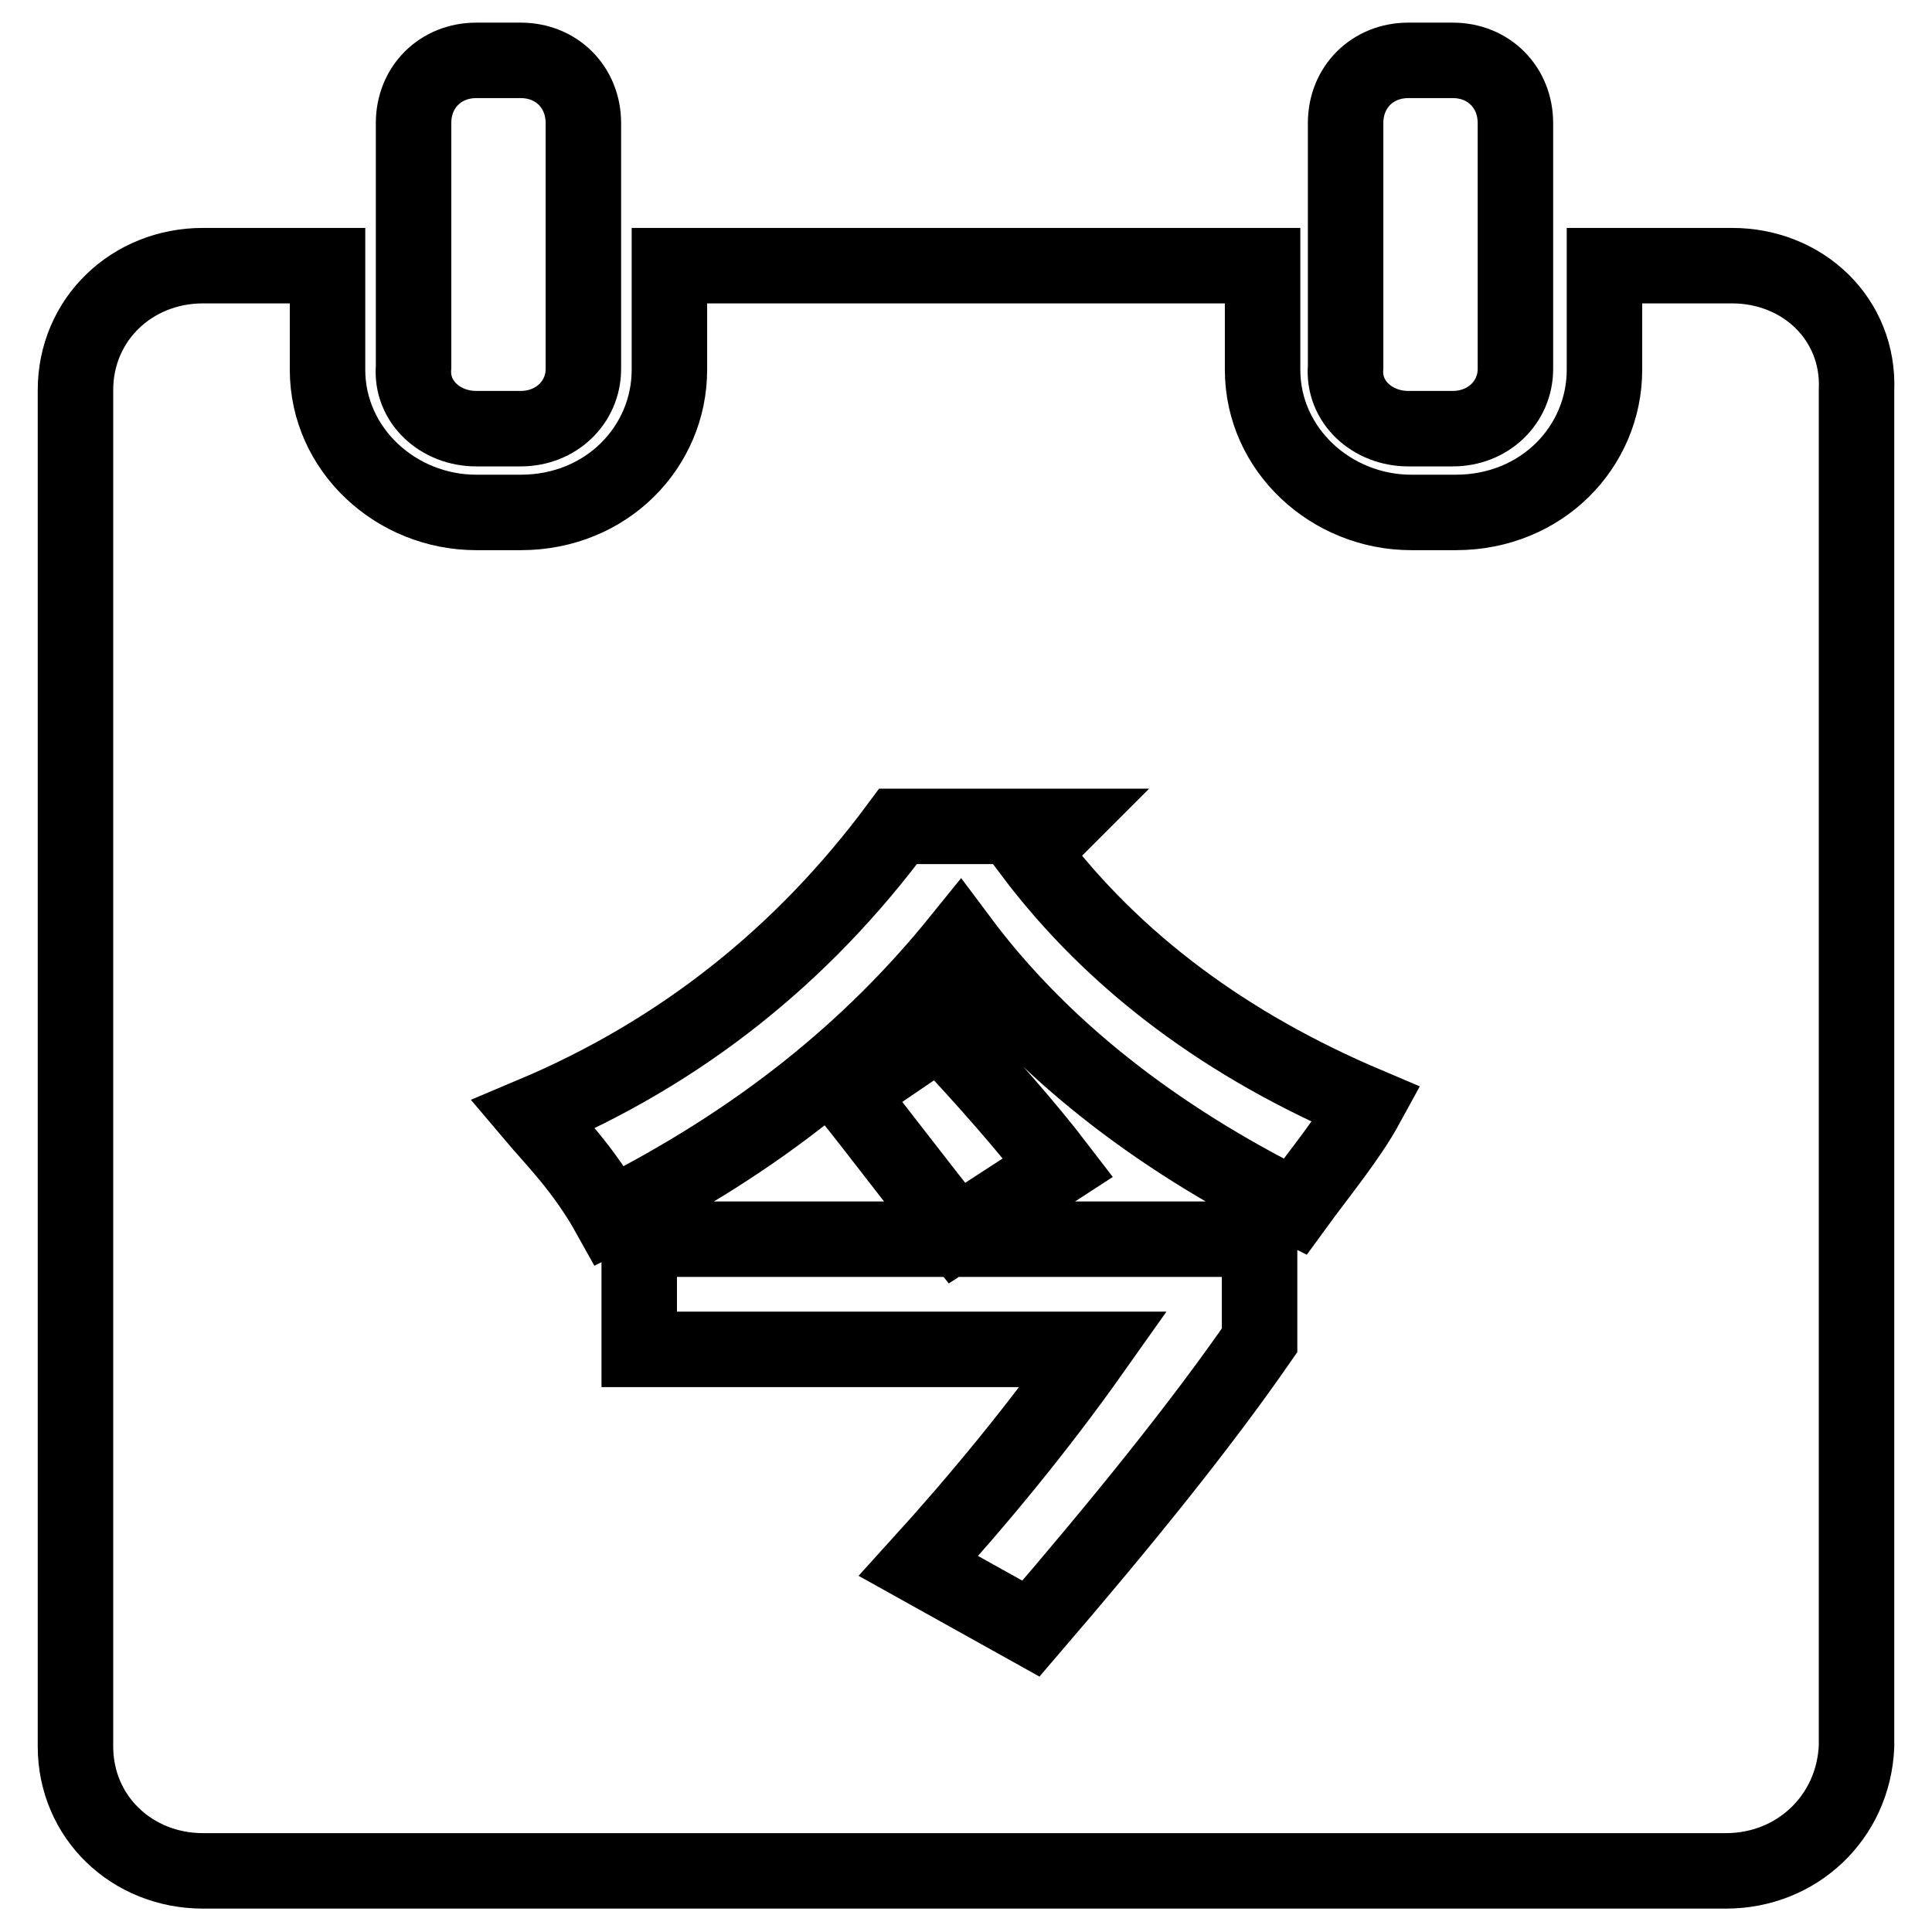
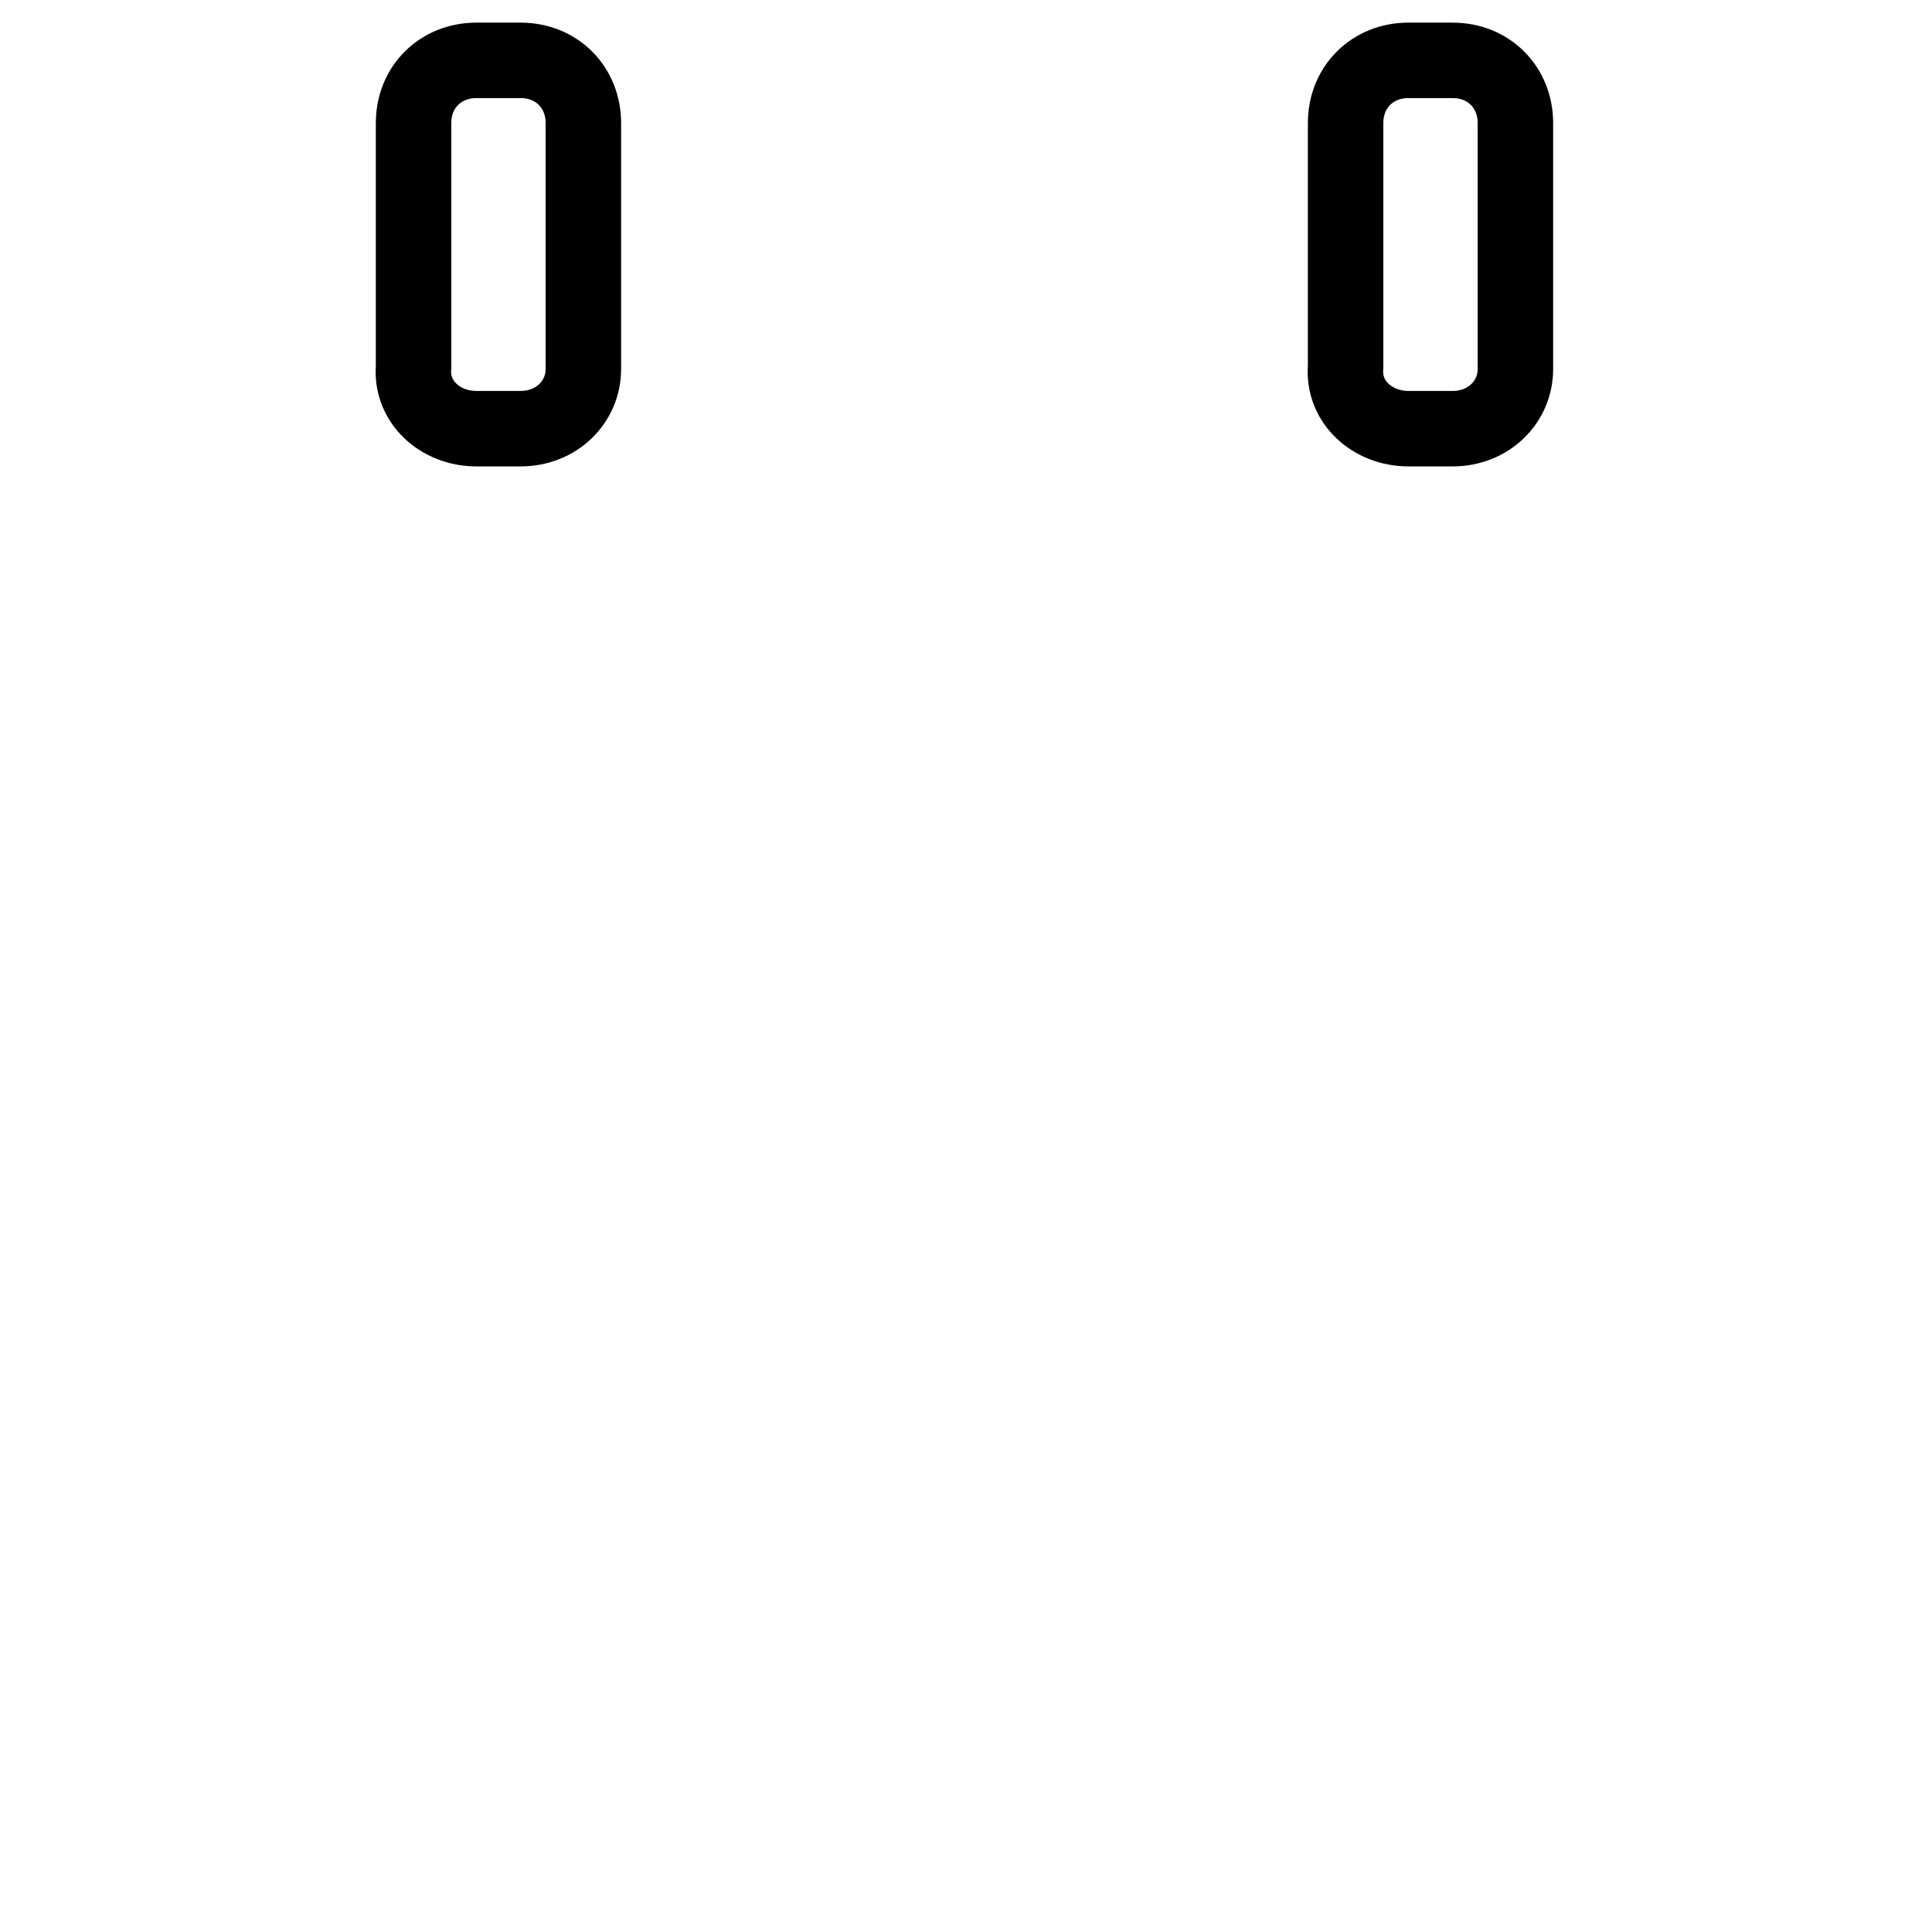
<svg xmlns="http://www.w3.org/2000/svg" version="1.1" x="0px" y="0px" viewBox="0 0 256 256" enable-background="new 0 0 256 256" xml:space="preserve">
  <g>
-     <path stroke-width="10" fill-opacity="0" stroke="#000000" d="M186.6,56.8h5.9c4.7,0,8.3-3.5,8.3-7.9V16.3c0-4.7-3.5-8.3-8.3-8.3h-5.9c-4.7,0-8.3,3.5-8.3,8.3v32.3 C177.9,53.3,181.9,56.8,186.6,56.8z M63.1,56.8H69c4.7,0,8.3-3.5,8.3-7.9V16.3c0-4.7-3.5-8.3-8.3-8.3h-5.9c-4.7,0-8.3,3.5-8.3,8.3 v32.3C54.4,53.3,58.4,56.8,63.1,56.8z" />
-     <path stroke-width="10" fill-opacity="0" stroke="#000000" d="M229.5,35.2h-16.9v13.8c0,10.2-8.3,18.9-19.7,18.9H187c-10.6,0-19.7-8.3-19.7-18.9V35.2H88.7v13.8 c0,10.2-8.3,18.9-19.7,18.9h-5.9c-10.6,0-19.7-8.3-19.7-18.9V35.2H26.9c-9.4,0-16.9,7.1-16.9,16.5v179.7c0,9.4,7.5,16.5,16.9,16.5 h201.8c9.4,0,16.9-7.1,17.3-16.5V51.7C246.4,42.3,238.9,35.2,229.5,35.2z M166.9,164.6v13c-7.9,11.4-18.1,24-30.3,38.2l-14.9-8.3 c7.9-8.7,15.7-18.1,23.2-28.7H84.7v-14.6h82.2V164.6z M112.3,144.9l12.2-8.3c6.3,6.7,11.8,13,15.7,18.1l-13.4,8.7 C120.5,155.5,115.8,149.2,112.3,144.9z M171.6,159.9c-18.9-9.4-33.8-21.2-44.4-35.4c-11.8,14.6-26.7,26.7-46.4,36.6 c-3.5-6.3-7.5-10.2-10.2-13.4c19.7-8.3,35.8-21.2,48.4-38.2h21.2l-3.5,3.5c11,14.6,26,25.6,44.4,33.4 C178.7,150.8,174.8,155.5,171.6,159.9z" />
+     <path stroke-width="10" fill-opacity="0" stroke="#000000" d="M186.6,56.8h5.9c4.7,0,8.3-3.5,8.3-7.9V16.3c0-4.7-3.5-8.3-8.3-8.3h-5.9c-4.7,0-8.3,3.5-8.3,8.3v32.3 C177.9,53.3,181.9,56.8,186.6,56.8M63.1,56.8H69c4.7,0,8.3-3.5,8.3-7.9V16.3c0-4.7-3.5-8.3-8.3-8.3h-5.9c-4.7,0-8.3,3.5-8.3,8.3 v32.3C54.4,53.3,58.4,56.8,63.1,56.8z" />
  </g>
</svg>